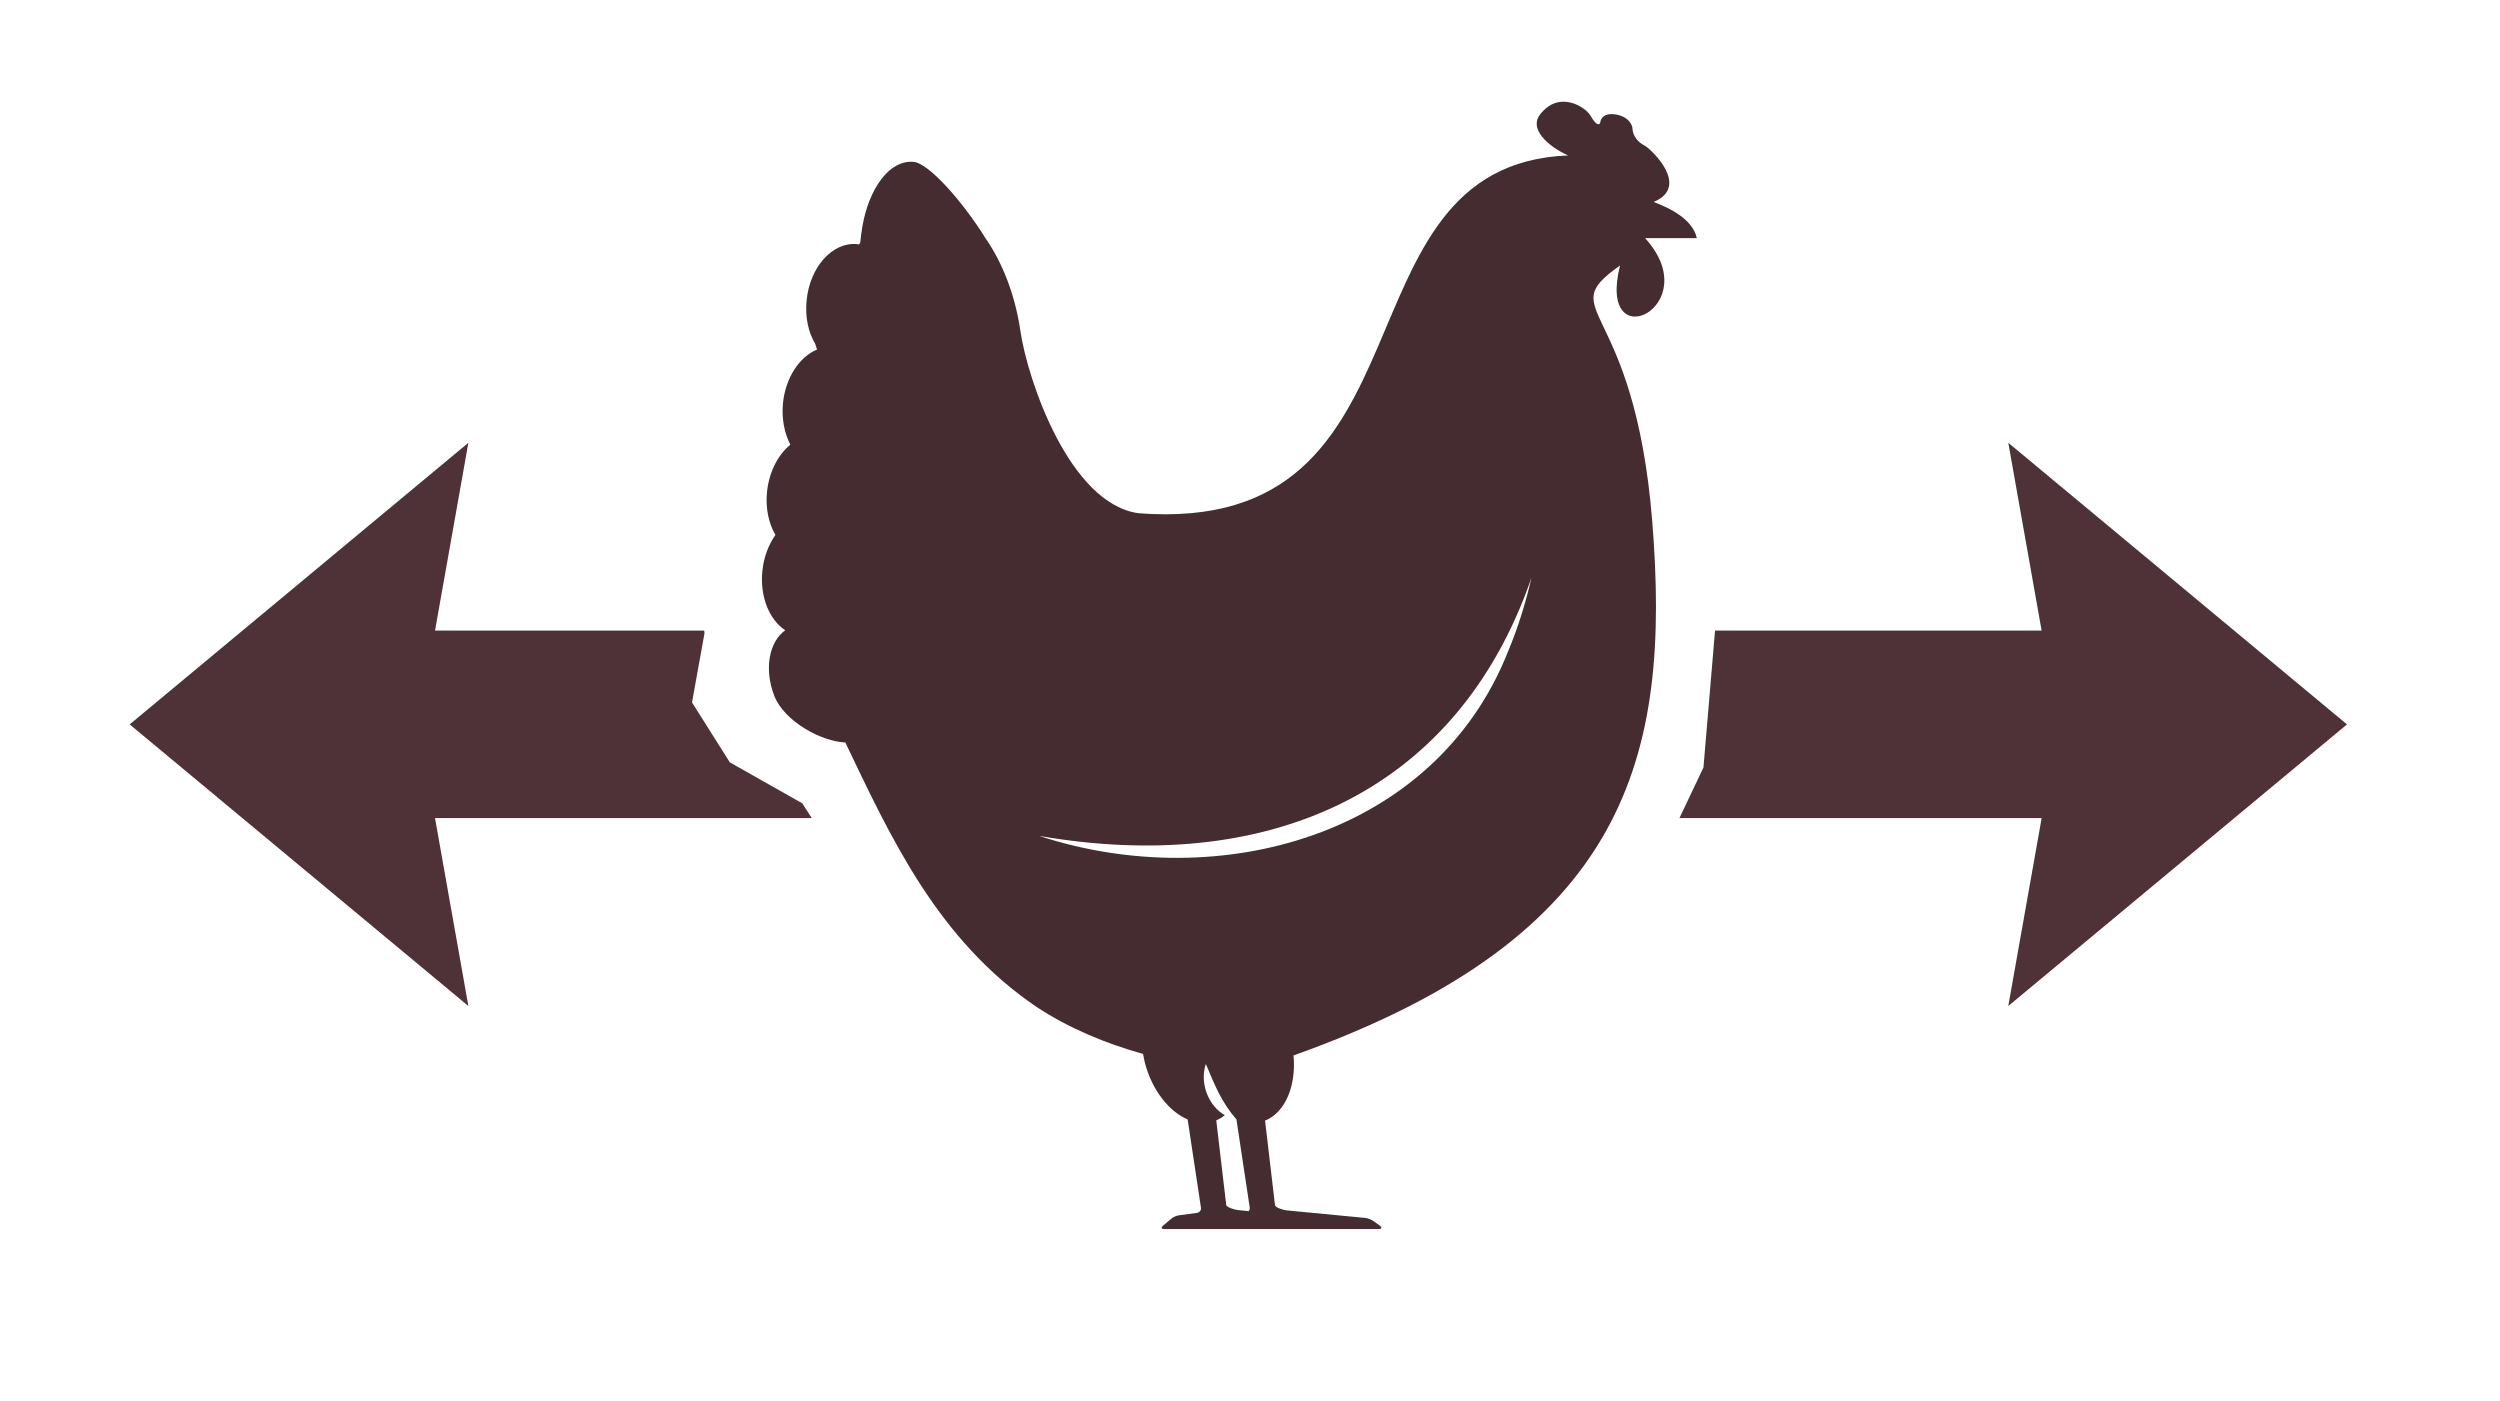
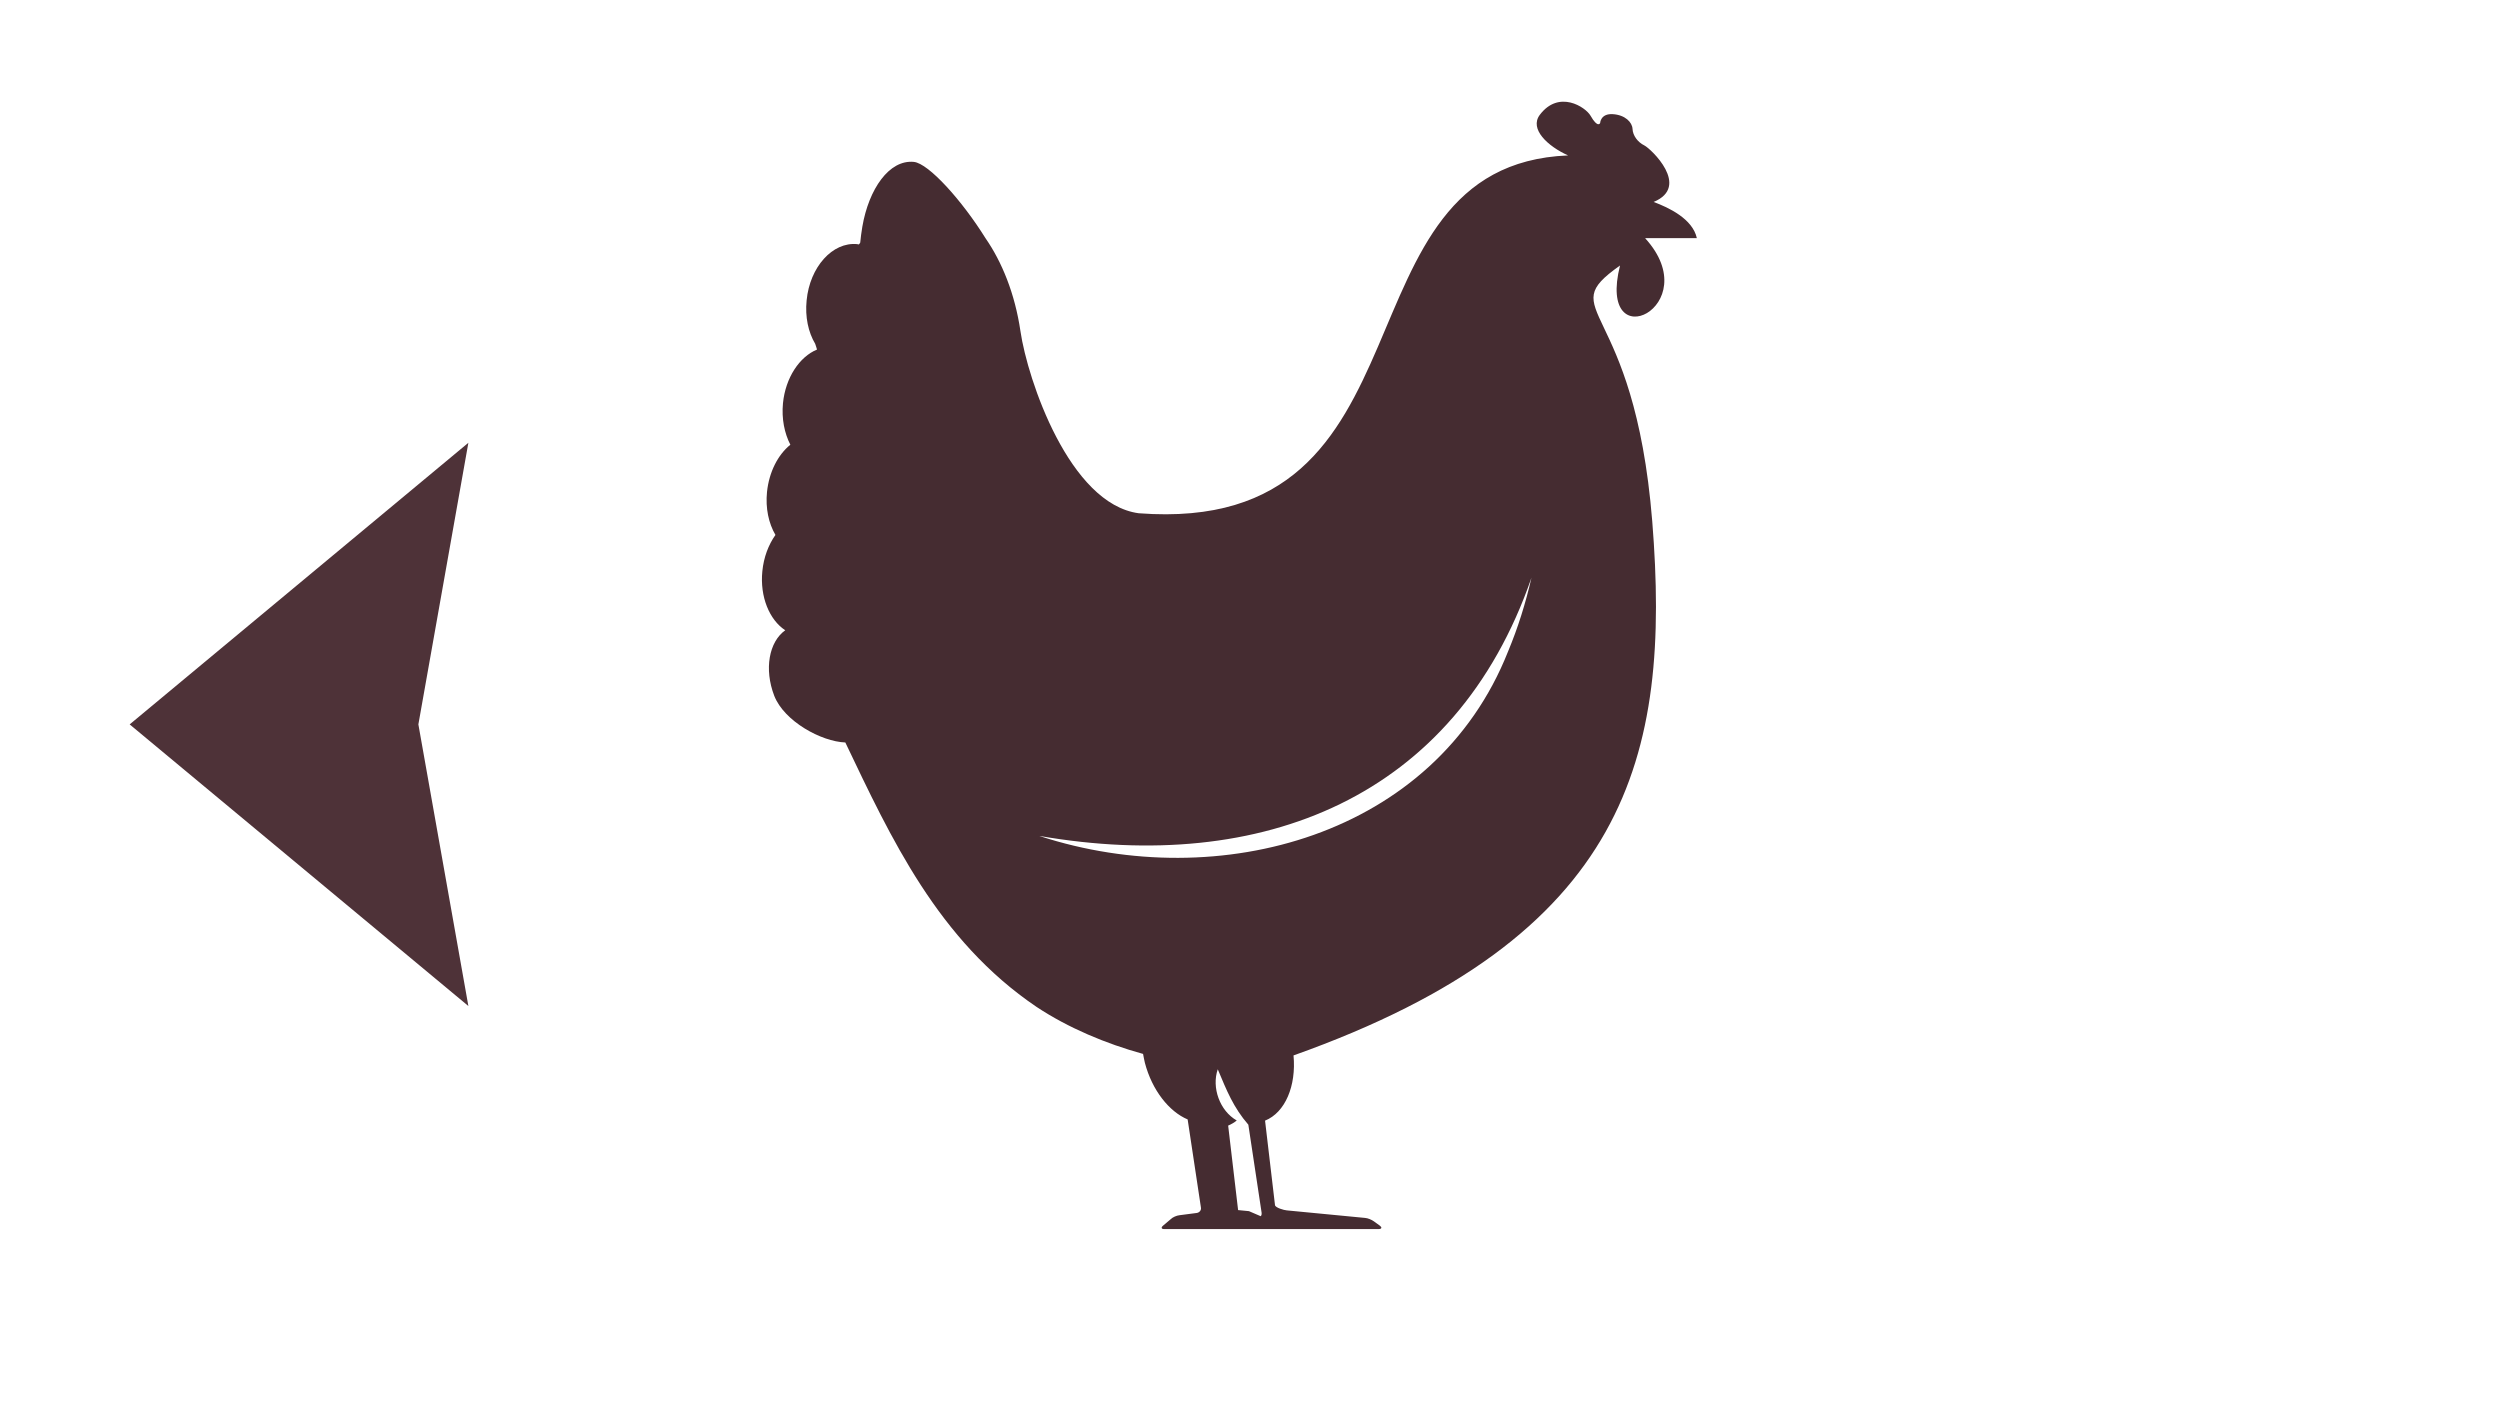
<svg xmlns="http://www.w3.org/2000/svg" id="Calque_2" viewBox="0 0 166 93">
  <defs>
    <style>
      .cls-1, .cls-2 {
        fill: #fff;
      }

      .cls-2 {
        filter: url(#drop-shadow-1);
      }

      .cls-3 {
        fill: #452c31;
      }

      .cls-4 {
        fill: #4e3238;
      }
    </style>
    <filter id="drop-shadow-1" filterUnits="userSpaceOnUse">
      <feOffset dx="1" dy="3" />
      <feGaussianBlur result="blur" stdDeviation="2" />
      <feFlood flood-color="#000" flood-opacity=".2" />
      <feComposite in2="blur" operator="in" />
      <feComposite in="SourceGraphic" />
    </filter>
  </defs>
  <g id="Calque_1-2" data-name="Calque_1">
    <g>
      <polygon class="cls-2" points="158.64 44.87 136.77 26.16 131.16 25.77 129.7 28.77 131.62 38.21 113.92 38.21 113.92 33.98 112.72 26 111.44 22.32 113.92 18.88 113.92 16.42 116.5 15.83 115.29 12.26 113.92 11.84 113.58 9.56 112.63 6.67 110.92 4.8 106.72 3.2 102.5 3.78 100.46 6.92 96.17 9.81 92.14 14.47 89.22 20.24 86.4 26.18 82.01 30.67 76.45 31.35 72.78 27.38 71.1 22.65 69.7 16.75 65.28 9.93 59.24 6.48 53.67 11.18 49.37 17.9 47.62 24.89 46.78 30.74 47.2 34.72 46.37 38.07 46.38 38.21 32.82 38.21 34.74 28.77 33.28 25.77 27.68 26.16 5.81 44.87 5.76 50.69 26.88 69.37 32.98 69.37 34.62 66.8 32.76 57.5 55.95 57.5 56.2 57.89 59.46 62.8 63.23 67.13 67.27 69.74 72.67 72.27 74.56 73.94 76.27 76.92 76.27 79.96 74.04 81.04 74.9 83.2 94.33 83.2 93.81 81.04 92.4 78.85 87.12 78.85 86.09 76.6 87.37 74.49 88.54 72.27 92.27 71.19 98.06 68.48 104.62 64.35 109.25 59.09 110 57.5 131.68 57.5 129.83 66.8 131.46 69.37 137.56 69.37 158.69 50.69 158.64 44.87" />
      <g>
        <g>
          <polygon class="cls-1" points="113.38 38.21 131.62 38.21 129.7 28.77 131.16 25.77 136.77 26.16 158.64 44.87 158.69 50.69 137.56 69.37 131.46 69.37 129.83 66.8 131.68 57.5 105.93 57.5 102.56 54.32 102.56 43.27 106.56 38.21 113.38 38.21" />
-           <rect class="cls-4" x="106.56" y="41.87" width="40.24" height="12.45" />
-           <polygon class="cls-4" points="155.84 48.1 133.35 29.4 136.67 48.1 133.35 66.8 155.84 48.1" />
        </g>
        <g>
          <polygon class="cls-1" points="51.06 38.21 32.82 38.21 34.74 28.77 33.28 25.77 27.68 26.16 5.81 44.87 5.76 50.69 26.88 69.37 32.98 69.37 34.62 66.8 32.76 57.5 58.51 57.5 61.88 54.32 61.88 43.27 57.89 38.21 51.06 38.21" />
-           <rect class="cls-4" x="17.65" y="41.87" width="40.24" height="12.45" />
          <polygon class="cls-4" points="8.61 48.1 31.1 29.4 27.78 48.1 31.1 66.8 8.61 48.1" />
        </g>
        <g>
-           <polygon class="cls-1" points="49.37 17.9 47.62 24.89 46.78 30.74 47.2 34.72 46.37 38.07 46.78 42.04 45.95 46.64 48.46 50.62 53.27 53.34 56.2 57.89 59.46 62.8 63.23 67.13 67.27 69.74 72.67 72.27 74.56 73.94 76.27 76.92 76.27 79.96 74.04 81.04 74.9 83.2 94.33 83.2 93.81 81.04 92.4 78.85 87.12 78.85 86.09 76.6 87.37 74.49 88.54 72.27 92.27 71.19 98.06 68.48 104.62 64.35 109.25 59.09 113.11 50.96 113.92 41.38 113.92 33.98 112.72 26 111.44 22.32 113.92 18.88 113.92 16.42 116.5 15.83 115.29 12.26 113.92 11.84 113.58 9.56 112.63 6.67 110.92 4.8 106.72 3.2 102.5 3.78 100.46 6.92 96.17 9.81 92.14 14.47 89.22 20.24 86.4 26.18 82.01 30.67 76.45 31.35 72.78 27.38 71.1 22.65 69.7 16.75 65.28 9.93 59.24 6.48 53.67 11.18 49.37 17.9" />
-           <path class="cls-3" d="M109.28,15.81h3.39c-.28-1.28-1.87-2.03-2.87-2.4,2.48-1.03-.19-3.54-.61-3.75-.45-.22-.77-.66-.79-1.1-.02-.44-.49-.93-1.31-.98-.82-.05-.84.59-.84.59,0,0-.15.37-.64-.49-.33-.57-2.1-1.74-3.37-.05-.7.94.53,2.08,1.88,2.69-15.91.65-8.25,25.3-28.51,23.76-4.6-.62-7.38-8.87-7.85-12.08-.37-2.52-1.24-4.62-2.32-6.18-1.55-2.49-3.77-4.97-4.76-5.07-1.64-.16-2.99,1.8-3.42,4.3-.06.37-.11.72-.14,1.06-.02.04-.06.09-.09.12-.04,0-.07-.01-.11-.02-1.64-.16-3.15,1.52-3.36,3.74-.11,1.09.11,2.11.57,2.88.04.13.09.26.12.38-1.16.48-2.09,1.86-2.26,3.56-.1,1.04.1,2,.49,2.76-.82.66-1.41,1.8-1.55,3.13-.11,1.09.11,2.09.56,2.86-.46.65-.78,1.48-.87,2.41-.17,1.7.47,3.23,1.52,3.92-1.08.77-1.41,2.58-.73,4.35.66,1.69,3.12,3.04,4.72,3.1,3.02,6.32,6.14,13.12,12.7,17.56,2.1,1.39,4.6,2.44,7.07,3.12.04.2.07.39.12.59.48,1.83,1.61,3.24,2.84,3.76l.88,5.84c.04.18-.09.34-.27.37l-1.15.15c-.19.02-.45.13-.58.26l-.52.44c-.14.12-.1.22.07.22h14.27c.19-.01.21-.11.07-.22l-.4-.29c-.15-.11-.41-.22-.59-.23l-5.19-.5c-.19-.01-.77-.18-.79-.35l-.66-5.61c1.34-.54,2.08-2.31,1.89-4.33,22.23-7.9,25.07-19.84,23.82-35.46-1.2-14.85-6.66-13.8-2.14-16.99-1.58,6.29,5.79,2.73,1.68-1.8v-.02ZM82.93,80.42l-.72-.07c-.19-.01-.77-.18-.79-.35l-.66-5.61c.21-.09.4-.2.57-.34-1.13-.64-1.68-2.19-1.26-3.4.59,1.41,1.04,2.54,2.03,3.68l.88,5.84c.01.1,0,.18-.06.24h.01Z" />
+           <path class="cls-3" d="M109.28,15.81h3.39c-.28-1.28-1.87-2.03-2.87-2.4,2.48-1.03-.19-3.54-.61-3.75-.45-.22-.77-.66-.79-1.1-.02-.44-.49-.93-1.31-.98-.82-.05-.84.59-.84.59,0,0-.15.37-.64-.49-.33-.57-2.1-1.74-3.37-.05-.7.94.53,2.08,1.88,2.69-15.91.65-8.25,25.3-28.51,23.76-4.6-.62-7.38-8.87-7.85-12.08-.37-2.52-1.24-4.62-2.32-6.18-1.55-2.49-3.77-4.97-4.76-5.07-1.64-.16-2.99,1.8-3.42,4.3-.06.37-.11.72-.14,1.06-.02.04-.06.09-.09.12-.04,0-.07-.01-.11-.02-1.64-.16-3.15,1.52-3.36,3.74-.11,1.09.11,2.11.57,2.88.04.13.09.26.12.38-1.16.48-2.09,1.86-2.26,3.56-.1,1.04.1,2,.49,2.76-.82.66-1.41,1.8-1.55,3.13-.11,1.09.11,2.09.56,2.86-.46.65-.78,1.48-.87,2.41-.17,1.7.47,3.23,1.52,3.92-1.08.77-1.41,2.58-.73,4.35.66,1.69,3.12,3.04,4.72,3.1,3.02,6.32,6.14,13.12,12.7,17.56,2.1,1.39,4.6,2.44,7.07,3.12.04.2.07.39.12.59.48,1.83,1.61,3.24,2.84,3.76l.88,5.84c.04.18-.09.34-.27.37l-1.15.15c-.19.02-.45.13-.58.26l-.52.44c-.14.12-.1.22.07.22h14.27c.19-.01.21-.11.07-.22l-.4-.29c-.15-.11-.41-.22-.59-.23l-5.19-.5c-.19-.01-.77-.18-.79-.35l-.66-5.61c1.34-.54,2.08-2.31,1.89-4.33,22.23-7.9,25.07-19.84,23.82-35.46-1.2-14.85-6.66-13.8-2.14-16.99-1.58,6.29,5.79,2.73,1.68-1.8v-.02ZM82.93,80.42l-.72-.07l-.66-5.61c.21-.09.4-.2.57-.34-1.13-.64-1.68-2.19-1.26-3.4.59,1.41,1.04,2.54,2.03,3.68l.88,5.84c.01.1,0,.18-.06.24h.01Z" />
          <path class="cls-1" d="M69.04,55.51c14.74,2.55,27.59-2.51,32.65-17.15-.38,1.66-.89,3.31-1.56,4.91-4.86,12.25-19.2,16.12-31.08,12.25h-.01Z" />
        </g>
      </g>
    </g>
  </g>
</svg>